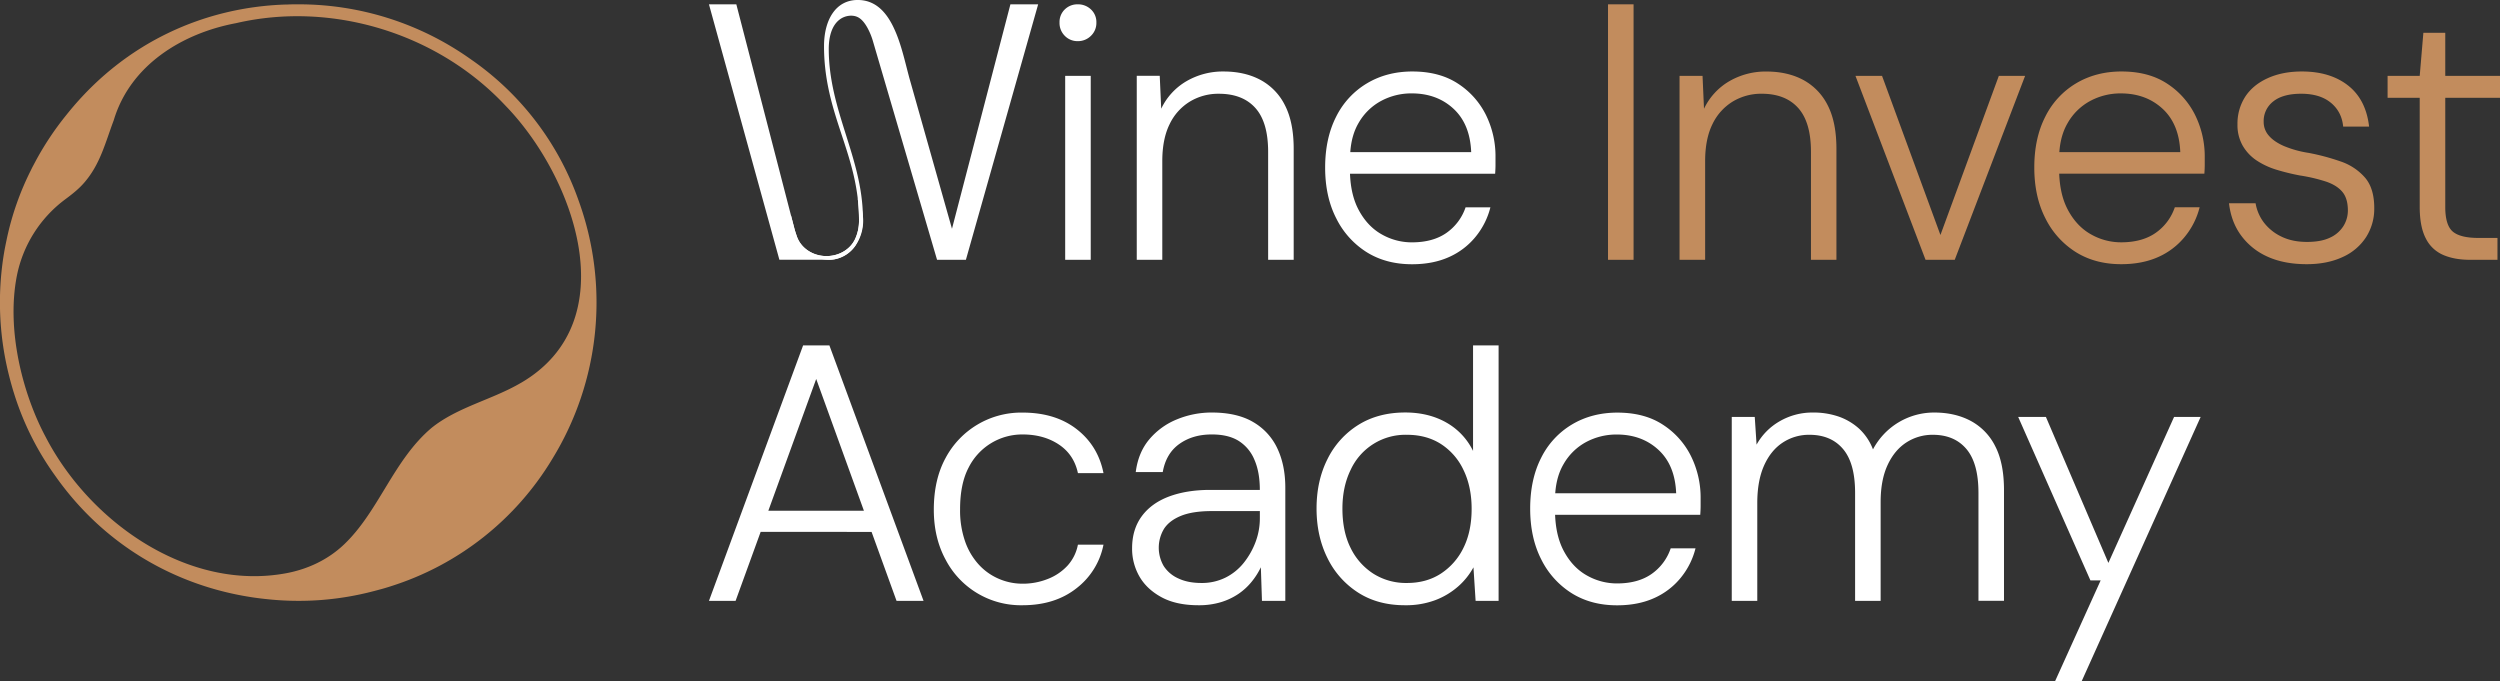
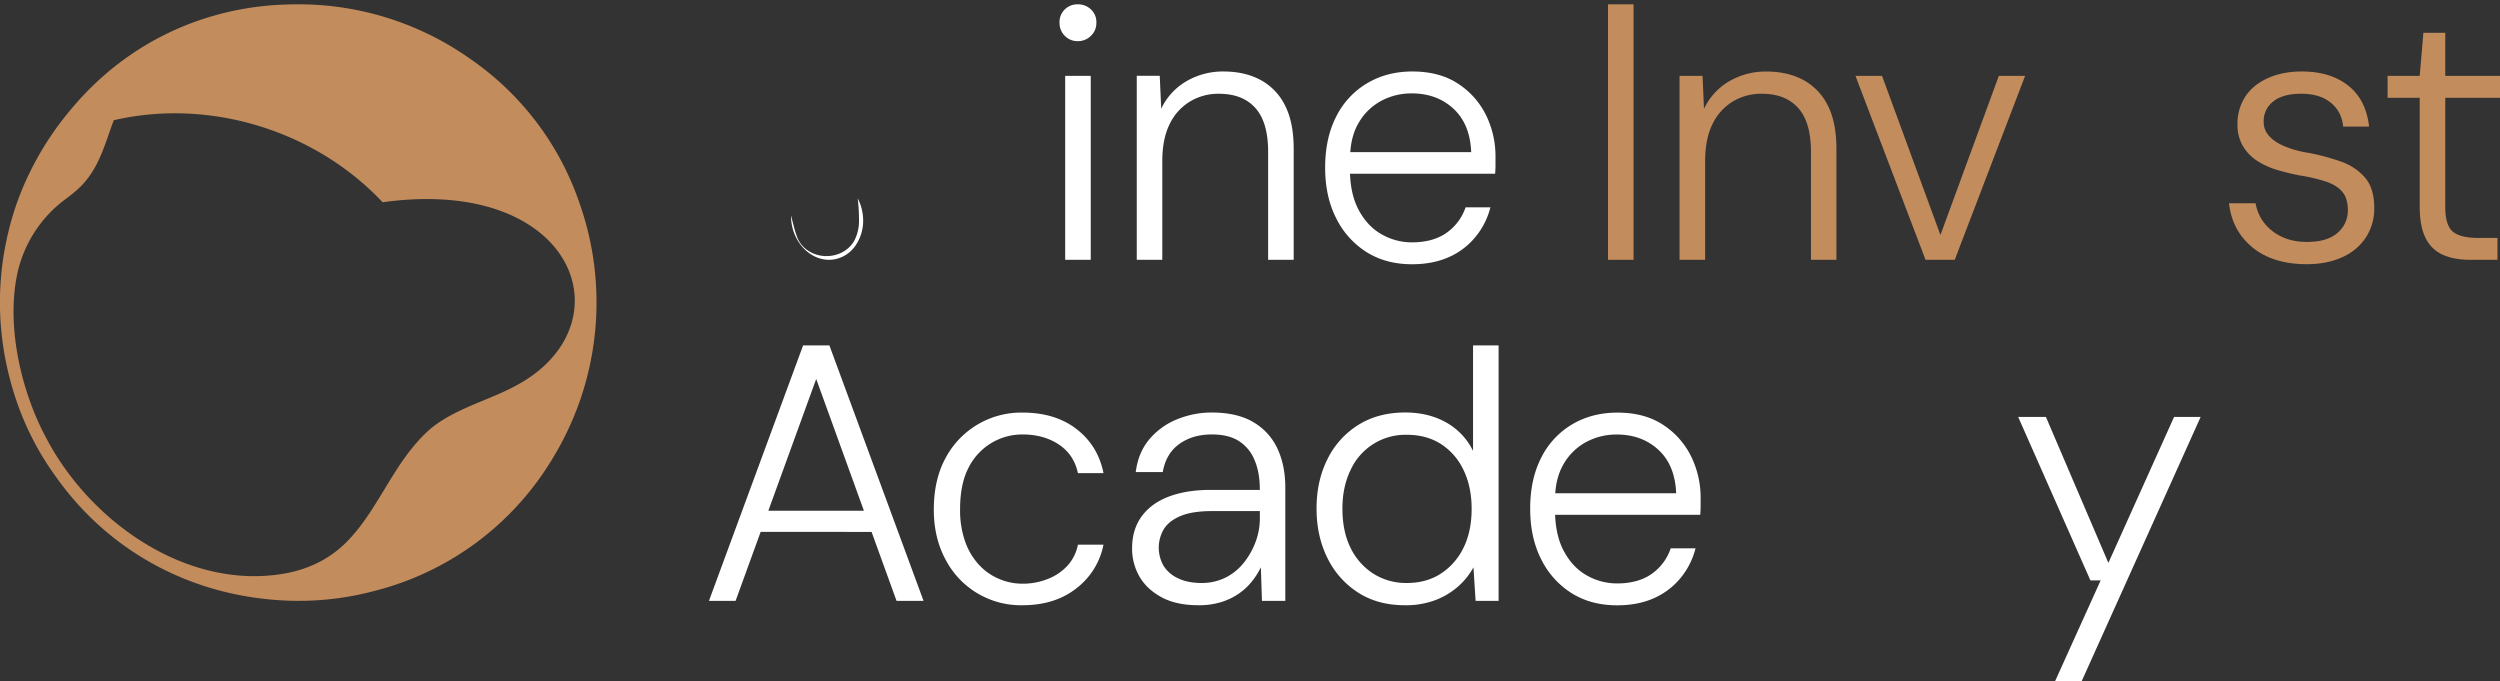
<svg xmlns="http://www.w3.org/2000/svg" id="Слой_1" data-name="Слой 1" viewBox="0 0 1975.34 538.2">
  <rect x="0" y="0" width="1975.34" height="538.2" fill="#333333" stroke="none" />
  <defs>
    <style>.cls-1{fill:#c28c5d;}.cls-2{fill:#fff;}</style>
  </defs>
  <path class="cls-1" d="M1392.64,295V93.14h20.19V295Z" transform="translate(-122.09 -89.72)" />
  <path class="cls-1" d="M1449.16,295V149.66h18.17l1.15,26a50.07,50.07,0,0,1,20-21.78,57.15,57.15,0,0,1,29.27-7.64q16.73,0,29.13,6.63a46,46,0,0,1,19.32,20q6.91,13.41,6.92,34.46V295H1553V209.64q0-23.35-10.1-34.6t-28.83-11.25a43.39,43.39,0,0,0-22.93,6.2,42.16,42.16,0,0,0-16,17.88q-5.76,11.69-5.76,29.27V295Z" transform="translate(-122.09 -89.72)" />
  <path class="cls-1" d="M1643.53,295l-55.37-145.34h21l46.14,125.73,46.14-125.73h20.76L1666.6,295Z" transform="translate(-122.09 -89.72)" />
-   <path class="cls-1" d="M1798.1,298.46q-20.47,0-35.76-9.51a66.21,66.21,0,0,1-24.08-26.68q-8.8-17.14-8.8-40.23t8.66-40.08a63.41,63.41,0,0,1,24.36-26.39q15.72-9.36,35.91-9.37,21.33,0,35.9,9.52a62.65,62.65,0,0,1,22.2,24.8,73.8,73.8,0,0,1,7.64,33.45v5.91q0,3-.28,7.07h-119.1v-17h100.06q-.86-22.2-14-34.31t-33-12.12a50.46,50.46,0,0,0-24.08,5.92,45.22,45.22,0,0,0-17.88,17.44q-6.78,11.53-6.78,28.55v7.5q0,19.62,6.92,32.59t18.17,19.32a48,48,0,0,0,23.94,6.34q16.44,0,27.1-7.35a40.41,40.41,0,0,0,15.29-20.33h19.61a59.33,59.33,0,0,1-11.54,23.07,56.79,56.79,0,0,1-21,16.15Q1814.82,298.46,1798.1,298.46Z" transform="translate(-122.09 -89.72)" />
  <path class="cls-1" d="M1944.73,298.46q-17.6,0-30.57-5.76a52.21,52.21,0,0,1-21.05-16.59q-8.08-10.8-9.81-25.8h21a35,35,0,0,0,6.49,15.14,37.81,37.81,0,0,0,13.7,11.1q8.65,4.32,20.47,4.32,11,0,18-3.31a24.39,24.39,0,0,0,10.67-9.09,23,23,0,0,0,3.6-12.4q0-9.51-4.32-14.7t-12.69-8.08a128.71,128.71,0,0,0-20.77-4.9,173.77,173.77,0,0,1-18.31-4.47,59.68,59.68,0,0,1-16.15-7.5A35.15,35.15,0,0,1,1894,204.6a32.87,32.87,0,0,1-4-16.58,39.23,39.23,0,0,1,6.06-21.78q6.06-9.36,17.74-14.7t27-5.34q22.49,0,36.62,11.1T1994,189.75h-20.48q-1.15-11.82-9.8-18.89t-23.36-7.07q-14.43,0-22.06,6.06A19.55,19.55,0,0,0,1910.7,186a16.24,16.24,0,0,0,4,10.81q4,4.75,11.83,8.22a82.9,82.9,0,0,0,19.61,5.48,174.16,174.16,0,0,1,25.37,6.78A44.24,44.24,0,0,1,1990.72,230q7.35,8.51,7.35,24.07a41.73,41.73,0,0,1-6.48,23.07,42.93,42.93,0,0,1-18.6,15.72Q1960.87,298.46,1944.73,298.46Z" transform="translate(-122.09 -89.72)" />
  <path class="cls-1" d="M2073.78,295q-12.39,0-21.33-3.89a27.45,27.45,0,0,1-13.7-13.12q-4.77-9.23-4.76-24.8V167h-25.38V149.66H2034l2.88-34h17.3v34h43.26V167h-43.26v86.22q0,14.42,5.92,19.46t20.33,5.05h15V295Z" transform="translate(-122.09 -89.72)" />
  <path class="cls-2" d="M682.26,564.48l74.4-201.86h20.76l74.4,201.86H830.48L767,389.15,703.31,564.48Zm34-54.51,6.05-16.72h89.11L817.51,510Z" transform="translate(-122.09 -89.72)" />
  <path class="cls-2" d="M930,567.94a67.07,67.07,0,0,1-60.84-36.19q-9.24-17.16-9.23-39.37,0-23.64,9.23-40.66a67.69,67.69,0,0,1,60.84-36q25.95,0,42.83,13.12T994,463.55H973.8q-3.16-14.71-15.13-22.64T930,433a47.38,47.38,0,0,0-42.53,26.1q-6.78,12.82-6.78,33a74.25,74.25,0,0,0,4,25.52,52.75,52.75,0,0,0,11,18.45,45.87,45.87,0,0,0,15.86,11.1A47,47,0,0,0,930,550.92a53.26,53.26,0,0,0,20-3.75,41.66,41.66,0,0,0,15.58-10.52,34.21,34.21,0,0,0,8.21-16.58H994a57.32,57.32,0,0,1-21.34,34.46Q955.64,567.94,930,567.94Z" transform="translate(-122.09 -89.72)" />
  <path class="cls-2" d="M1069.08,567.94q-17.6,0-29.27-6.35t-17.45-16.43A44,44,0,0,1,1016.6,523q0-15,7.64-25.38T1045.87,482q14-5.19,32.44-5.19h39.22q0-14.13-4.33-23.93A31.92,31.92,0,0,0,1100.66,438q-8.22-5.05-21.2-5-15,0-25.52,7.5t-13.12,22.2h-21.34q2-15.57,10.81-25.95A55.83,55.83,0,0,1,1052.21,421a71.81,71.81,0,0,1,27.25-5.33q20.19,0,33,7.64a47,47,0,0,1,19,20.91q6.21,13.26,6.2,30.85v89.4h-18.45l-.87-26.53a57,57,0,0,1-7.35,11.53,48.74,48.74,0,0,1-10.38,9.52,51.68,51.68,0,0,1-13.7,6.49A59.69,59.69,0,0,1,1069.08,567.94Zm2.31-17.59a41.73,41.73,0,0,0,19.17-4.33A42.86,42.86,0,0,0,1105,534.2a60.26,60.26,0,0,0,9.23-16.44,53.48,53.48,0,0,0,3.32-18.74v-5.48h-37.78q-15.29,0-24.51,3.75t-13.41,10.23a28.84,28.84,0,0,0-.29,29.42,26.53,26.53,0,0,0,11.54,9.8Q1060.72,550.36,1071.39,550.35Z" transform="translate(-122.09 -89.72)" />
  <path class="cls-2" d="M1232.11,567.94q-21.34,0-36.92-10A67.37,67.37,0,0,1,1171,530.74q-8.65-17.31-8.65-39.22t8.65-39.08a66.26,66.26,0,0,1,24.37-27q15.71-9.8,37.05-9.8,18.45,0,32.45,7.93A51.74,51.74,0,0,1,1286,446V362.62h20.19V564.48h-18.17L1286.32,538a55.29,55.29,0,0,1-11.82,14.85,58.91,58.91,0,0,1-18.17,11A66.17,66.17,0,0,1,1232.11,567.94Zm1.72-17.59q15.29,0,26.68-7.36a50.52,50.52,0,0,0,17.88-20.33q6.48-13,6.49-30.85,0-17.6-6.49-30.86a49.09,49.09,0,0,0-17.88-20.47q-11.4-7.22-26.68-7.21A47.59,47.59,0,0,0,1189.28,461q-6.48,13.28-6.49,30.57,0,18.17,6.49,31.14a50.11,50.11,0,0,0,18,20.33A48.24,48.24,0,0,0,1233.83,550.35Z" transform="translate(-122.09 -89.72)" />
  <path class="cls-2" d="M1399.77,568q-20.48,0-35.76-9.52a66.19,66.19,0,0,1-24.08-26.67q-8.79-17.16-8.79-40.23t8.65-40.08a63.5,63.5,0,0,1,24.37-26.39q15.71-9.36,35.9-9.37,21.35,0,35.9,9.52a62.67,62.67,0,0,1,22.21,24.8,73.8,73.8,0,0,1,7.64,33.45v5.91q0,3-.29,7.06h-119.1v-17h100.07q-.87-22.2-14-34.32t-33-12.11a50.57,50.57,0,0,0-24.08,5.91,45.16,45.16,0,0,0-17.87,17.45q-6.78,11.53-6.78,28.55v7.5q0,19.6,6.92,32.58t18.17,19.32a48,48,0,0,0,23.93,6.35q16.44,0,27.11-7.36A40.3,40.3,0,0,0,1442.16,523h19.61a59.38,59.38,0,0,1-11.53,23.07,56.77,56.77,0,0,1-21,16.15Q1416.49,568,1399.77,568Z" transform="translate(-122.09 -89.72)" />
-   <path class="cls-2" d="M1490.41,564.48V419.14h18.17l1.44,21.91a48.37,48.37,0,0,1,18.46-18.6,51.33,51.33,0,0,1,26-6.77,61.21,61.21,0,0,1,20.33,3.17,47.4,47.4,0,0,1,16.15,9.51A43.41,43.41,0,0,1,1602,444.8a54.54,54.54,0,0,1,48.44-29.12q16.44,0,28.84,6.63a45.87,45.87,0,0,1,19.32,20q6.93,13.41,6.92,34.75v87.38h-20.18V479.12q0-23.36-9.52-34.61t-26.53-11.24a37.77,37.77,0,0,0-20.91,6.05q-9.37,6.06-14.85,17.88t-5.48,29.13v78.15h-20.18V479.12q0-23.36-9.52-34.61t-26.53-11.24a37.58,37.58,0,0,0-21.2,6.2q-9.37,6.19-14.7,18.16t-5.34,29.56v77.29Z" transform="translate(-122.09 -89.72)" />
  <path class="cls-2" d="M1745.89,627.92l36-79.59h-8.08l-57.09-129.19h21.91L1788,534.49l51.91-115.35h21l-94,208.78Z" transform="translate(-122.09 -89.72)" />
  <path class="cls-2" d="M798.08,283.7c-.08.11-.15.23-.22.33a25.86,25.86,0,0,1-16.15,10.54,24.56,24.56,0,0,1-4.58.43c-13.7,0-26.32-11.45-29.37-27.56a37.9,37.9,0,0,1-.66-7.44l1.86,7.2.78,3,.21.8c.7,2.44,1.72,5.34,1.72,5.34.18.54.38,1.07.6,1.6l.15.32c3.61,8.09,12.42,13.81,22.74,13.81,9.07,0,17-4.42,21.22-11,0,0,.64-1.09,1.1-1.93a34,34,0,0,0,3.34-15.4,146.84,146.84,0,0,0-1-17.26,37.54,37.54,0,0,1,3.59,10.42,38.57,38.57,0,0,1,.59,4.47v0A34.62,34.62,0,0,1,798.08,283.7Z" transform="translate(-122.09 -89.72)" />
  <path class="cls-2" d="M973.68,93.14a14.18,14.18,0,0,0-10.24,4,13.81,13.81,0,0,0-4.18,10.38,14.27,14.27,0,0,0,4.18,10.53,13.9,13.9,0,0,0,10.24,4.18,14.41,14.41,0,0,0,10.38-4.18,14,14,0,0,0,4.32-10.53,13.6,13.6,0,0,0-4.32-10.38A14.71,14.71,0,0,0,973.68,93.14Z" transform="translate(-122.09 -89.72)" />
  <rect class="cls-2" x="841.64" y="59.94" width="20.19" height="145.34" />
  <path class="cls-2" d="M1118,152.84q-12.4-6.63-29.13-6.63a57.13,57.13,0,0,0-29.27,7.64,49.93,49.93,0,0,0-20,21.77l-1.16-26h-18.16V295h20.18V217.15q0-17.6,5.77-29.27a42,42,0,0,1,16-17.88,43.35,43.35,0,0,1,22.93-6.2q18.75,0,28.84,11.24t10.09,34.61V295h20.19V207.34q0-21-6.92-34.46A45.92,45.92,0,0,0,1118,152.84Z" transform="translate(-122.09 -89.72)" />
  <path class="cls-2" d="M1296.17,180.52a62.72,62.72,0,0,0-22.2-24.8q-14.57-9.51-35.91-9.52-20.19,0-35.9,9.38A63.48,63.48,0,0,0,1177.79,182q-8.64,17-8.65,40.09t8.8,40.22A66.14,66.14,0,0,0,1202,289q15.27,9.51,35.75,9.51,16.73,0,29.42-5.76a56.79,56.79,0,0,0,21-16.15,59.47,59.47,0,0,0,11.54-23.07h-19.61a40.41,40.41,0,0,1-15.29,20.33q-10.67,7.35-27.11,7.35a47.94,47.94,0,0,1-23.93-6.34q-11.25-6.35-18.17-19.32-6.2-11.61-6.83-28.55h114.68q.29-4,.29-7.07V214A73.8,73.8,0,0,0,1296.17,180.52ZM1189,209.93c.63-9,2.8-16.65,6.57-23.07a45.09,45.09,0,0,1,17.88-17.44,50.46,50.46,0,0,1,24.08-5.91q19.89,0,33,12.11t14,34.31Z" transform="translate(-122.09 -89.72)" />
-   <path class="cls-2" d="M942.37,93.14,885.28,295H862.49L812,122.84a52.91,52.91,0,0,0-4.67-11.43c-1.81-3.17-4.28-6.66-7.67-8.24-4.3-2-10-1-13.74,1.71-7.2,5.11-9,15.27-9,23.49,0,48.76,26.54,85.7,27,133v0c0,.43,0,.86,0,1.29a39.36,39.36,0,0,1-5.91,21c-.08.11-.15.23-.22.33a25.86,25.86,0,0,1-16.15,10.54,24.56,24.56,0,0,1-4.58.43H737.91L682.26,93.14h21.63L747.1,260l1.86,7.2.78,3,.21.8c.7,2.44,1.72,5.34,1.72,5.34.18.54.38,1.07.6,1.6l.15.32c3.61,8.09,12.42,13.81,22.74,13.81,9.07,0,17-4.42,21.22-11,0,0,.64-1.09,1.1-1.93a34,34,0,0,0,3.34-15.4,146.84,146.84,0,0,0-1-17.26c-5-42.43-26.64-71.83-26.64-120.23,0-20.91,9.29-36.54,26.61-36.54,13.47,0,21.94,8.83,27.8,20.57a94,94,0,0,1,4.32,10.23c3.59,10,6,20.82,8.37,29.59l0,.09,34,120.29L920.45,93.14Z" transform="translate(-122.09 -89.72)" />
-   <path class="cls-1" d="M579.32,248.34a227.05,227.05,0,0,0-85.14-111.72c-.33-.25-.66-.49-1-.7A234.52,234.52,0,0,0,357.76,93.14c-3,0-5.91,0-8.84.17l-1.41,0c-63.12,2.09-126,29.23-171.6,85.53-.58.7-1.15,1.42-1.71,2.12A233.8,233.8,0,0,0,150,217.46v0l-1.7,3.21c-.5.93-1,1.86-1.43,2.81a5,5,0,0,0-.28.57,223.73,223.73,0,0,0-19.12,54.37l-.6,2.86c-.35,1.66-.66,3.33-1,5a236.34,236.34,0,0,0,3.31,100q.66,2.67,1.38,5.32v0h0q.73,2.67,1.51,5.34c.3,1,.58,1.94.9,2.92a225.5,225.5,0,0,0,32.49,65.44C203.86,520.14,259.9,551.82,319,561.3c1,.17,2,.32,2.91.46q2.92.43,5.85.78h0c1.69.21,3.39.4,5.09.57a232.78,232.78,0,0,0,84.71-6.36q2.69-.69,5.36-1.44H423q2.81-.78,5.6-1.64c.68-.2,1.36-.42,2.05-.65A229.59,229.59,0,0,0,558.45,452.39a2.69,2.69,0,0,0,.19-.32,236.14,236.14,0,0,0,20.68-203.73Zm-45.81,144c-22.62,13.24-49.92,19-70.39,35.44-30.19,25.48-41.73,66.14-69.35,92.29-12.58,11.92-28.6,19.44-45.64,22.6C270.75,557,192.91,502.35,158,434.65c-17-31.77-31.28-82.69-22.57-127.09a99.45,99.45,0,0,1,38.32-60.43c5.25-3.9,10.42-7.93,14.78-12.95,12.8-14.67,16.77-31.79,23.44-49.46C225,141.18,266,116,308.69,108c75.84-17.59,159.14,8.07,212.41,64.8C575.61,228.62,617.65,343.58,533.51,392.36Z" transform="translate(-122.09 -89.72)" />
+   <path class="cls-1" d="M579.32,248.34a227.05,227.05,0,0,0-85.14-111.72c-.33-.25-.66-.49-1-.7A234.52,234.52,0,0,0,357.76,93.14c-3,0-5.91,0-8.84.17l-1.41,0c-63.12,2.09-126,29.23-171.6,85.53-.58.7-1.15,1.42-1.71,2.12A233.8,233.8,0,0,0,150,217.46v0l-1.7,3.21c-.5.93-1,1.86-1.43,2.81a5,5,0,0,0-.28.57,223.73,223.73,0,0,0-19.12,54.37l-.6,2.86c-.35,1.66-.66,3.33-1,5a236.34,236.34,0,0,0,3.31,100q.66,2.67,1.38,5.32v0h0q.73,2.67,1.51,5.34c.3,1,.58,1.94.9,2.92a225.5,225.5,0,0,0,32.49,65.44C203.86,520.14,259.9,551.82,319,561.3c1,.17,2,.32,2.91.46q2.92.43,5.85.78h0c1.69.21,3.39.4,5.09.57a232.78,232.78,0,0,0,84.71-6.36q2.69-.69,5.36-1.44H423q2.81-.78,5.6-1.64c.68-.2,1.36-.42,2.05-.65A229.59,229.59,0,0,0,558.45,452.39a2.69,2.69,0,0,0,.19-.32,236.14,236.14,0,0,0,20.68-203.73Zm-45.81,144c-22.62,13.24-49.92,19-70.39,35.44-30.19,25.48-41.73,66.14-69.35,92.29-12.58,11.92-28.6,19.44-45.64,22.6C270.75,557,192.91,502.35,158,434.65c-17-31.77-31.28-82.69-22.57-127.09a99.45,99.45,0,0,1,38.32-60.43c5.25-3.9,10.42-7.93,14.78-12.95,12.8-14.67,16.77-31.79,23.44-49.46c75.84-17.59,159.14,8.07,212.41,64.8C575.61,228.62,617.65,343.58,533.51,392.36Z" transform="translate(-122.09 -89.72)" />
</svg>